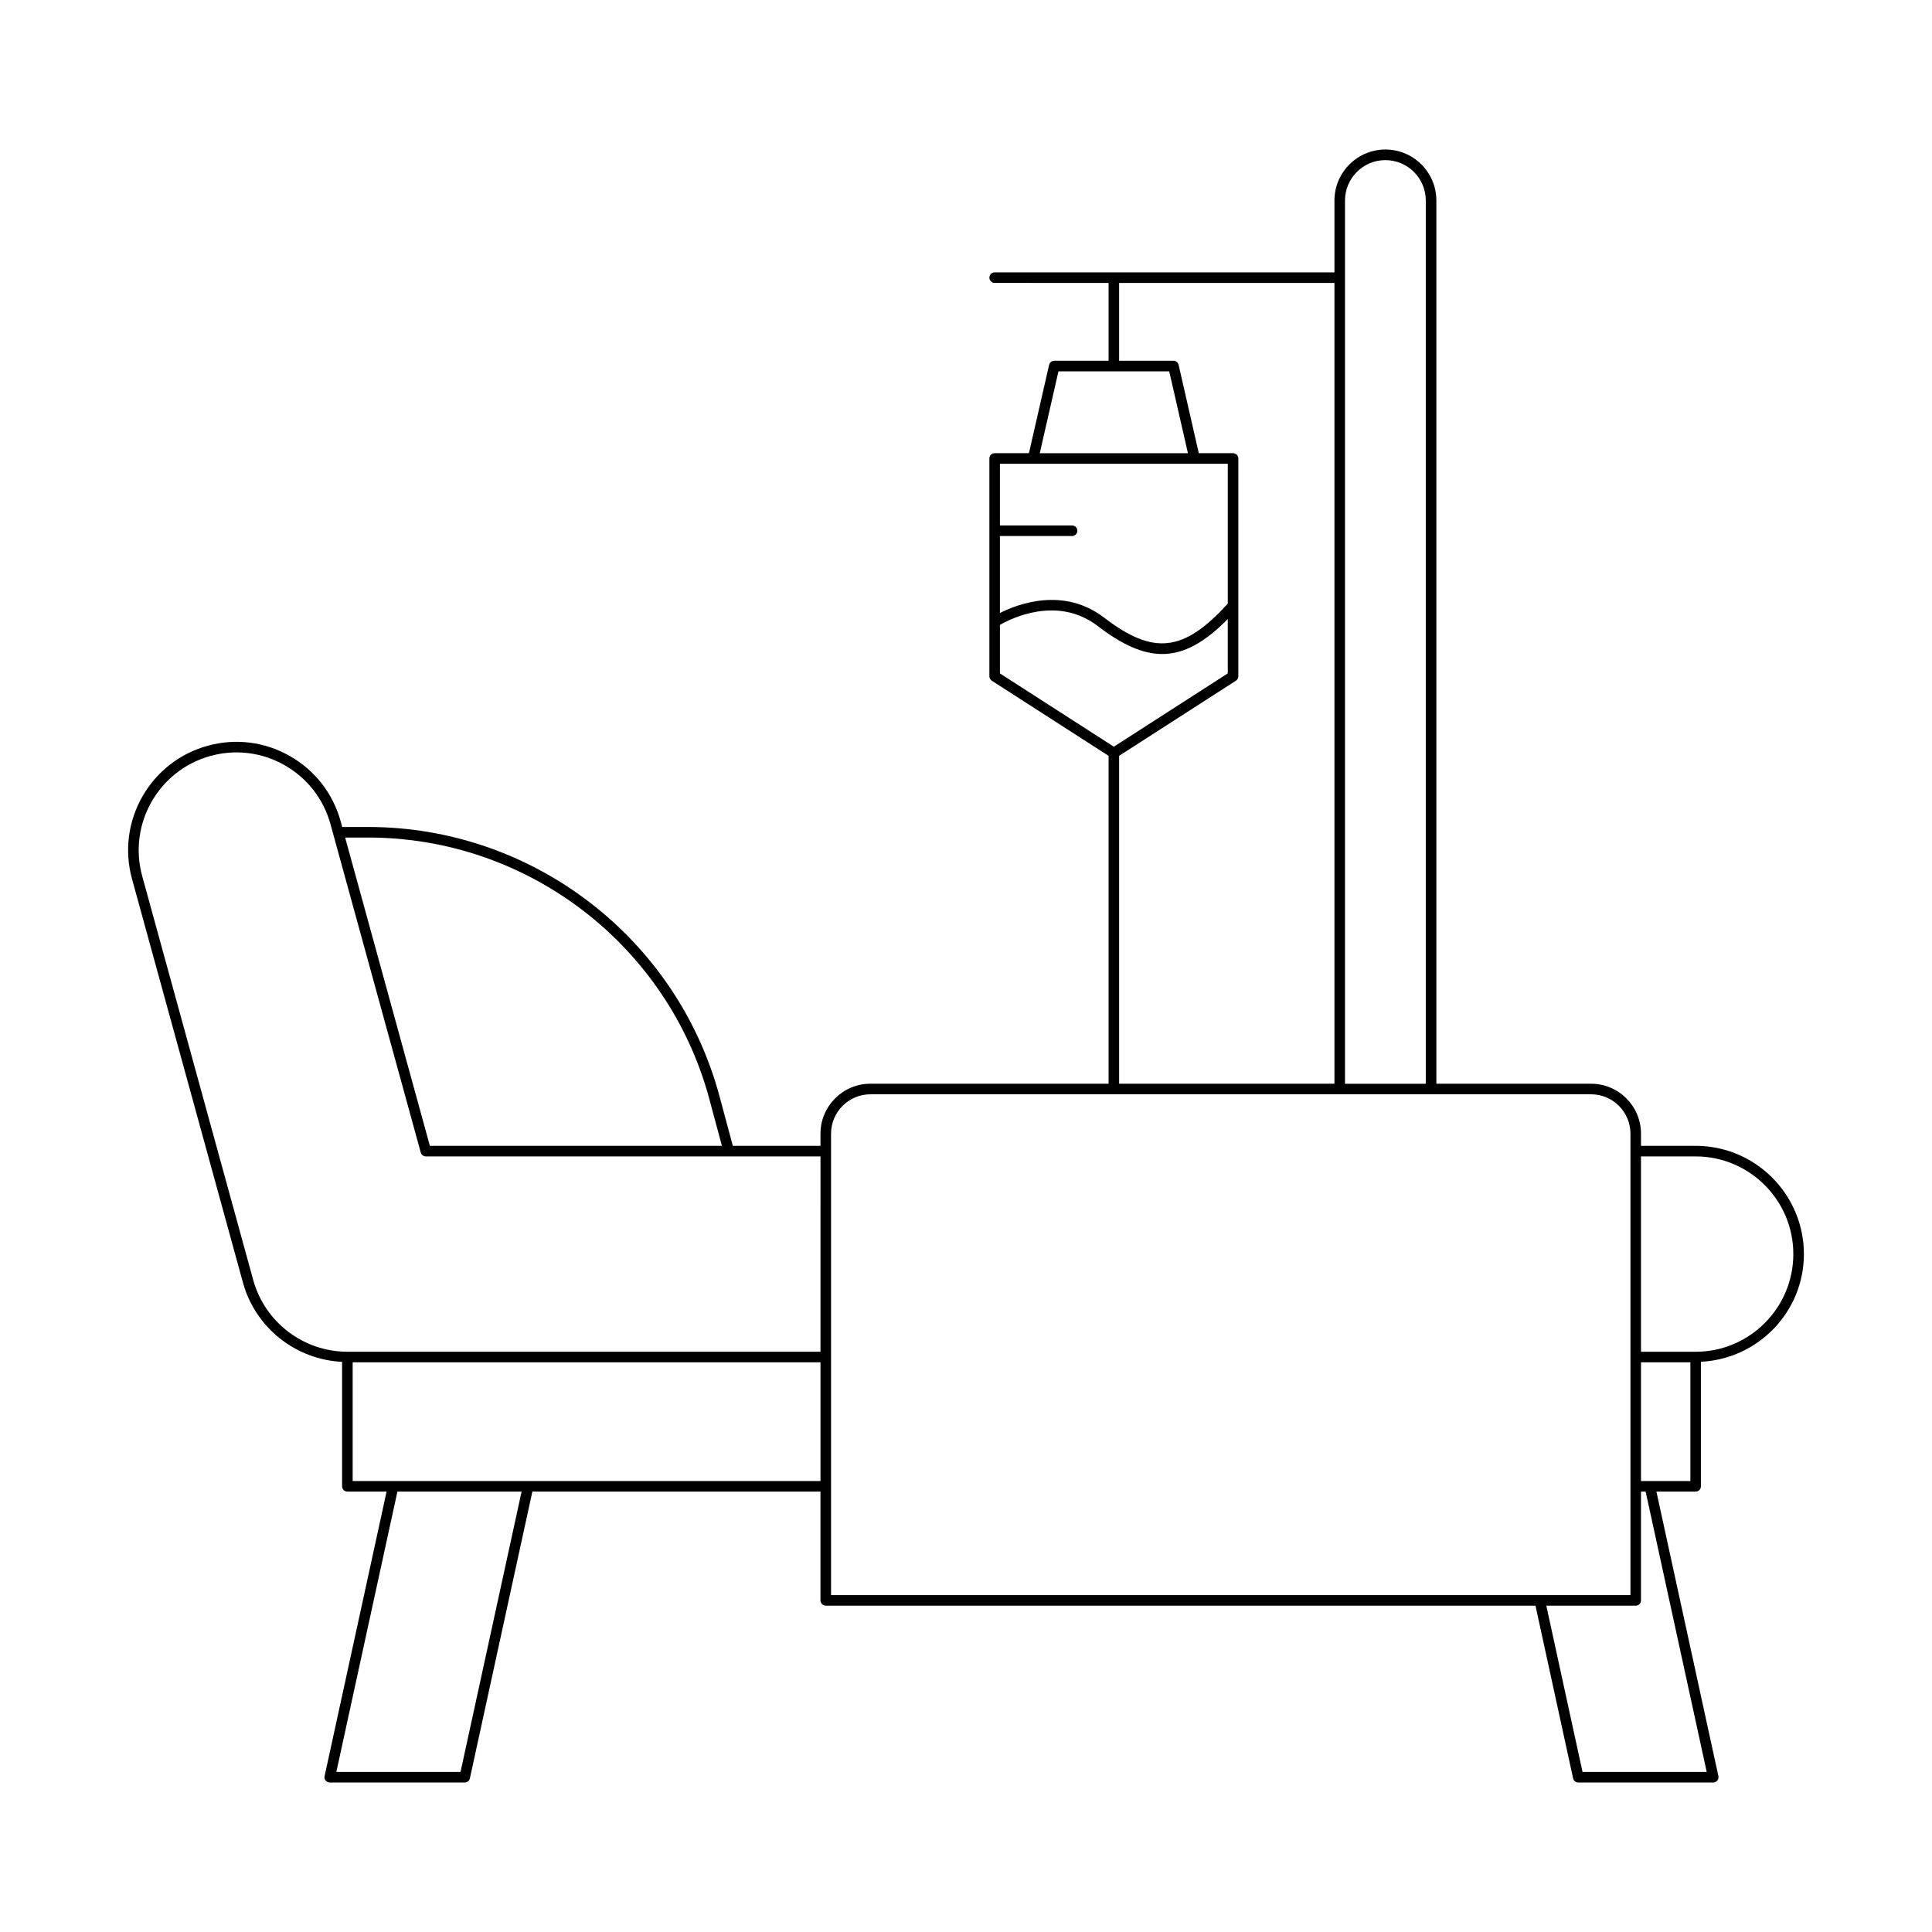
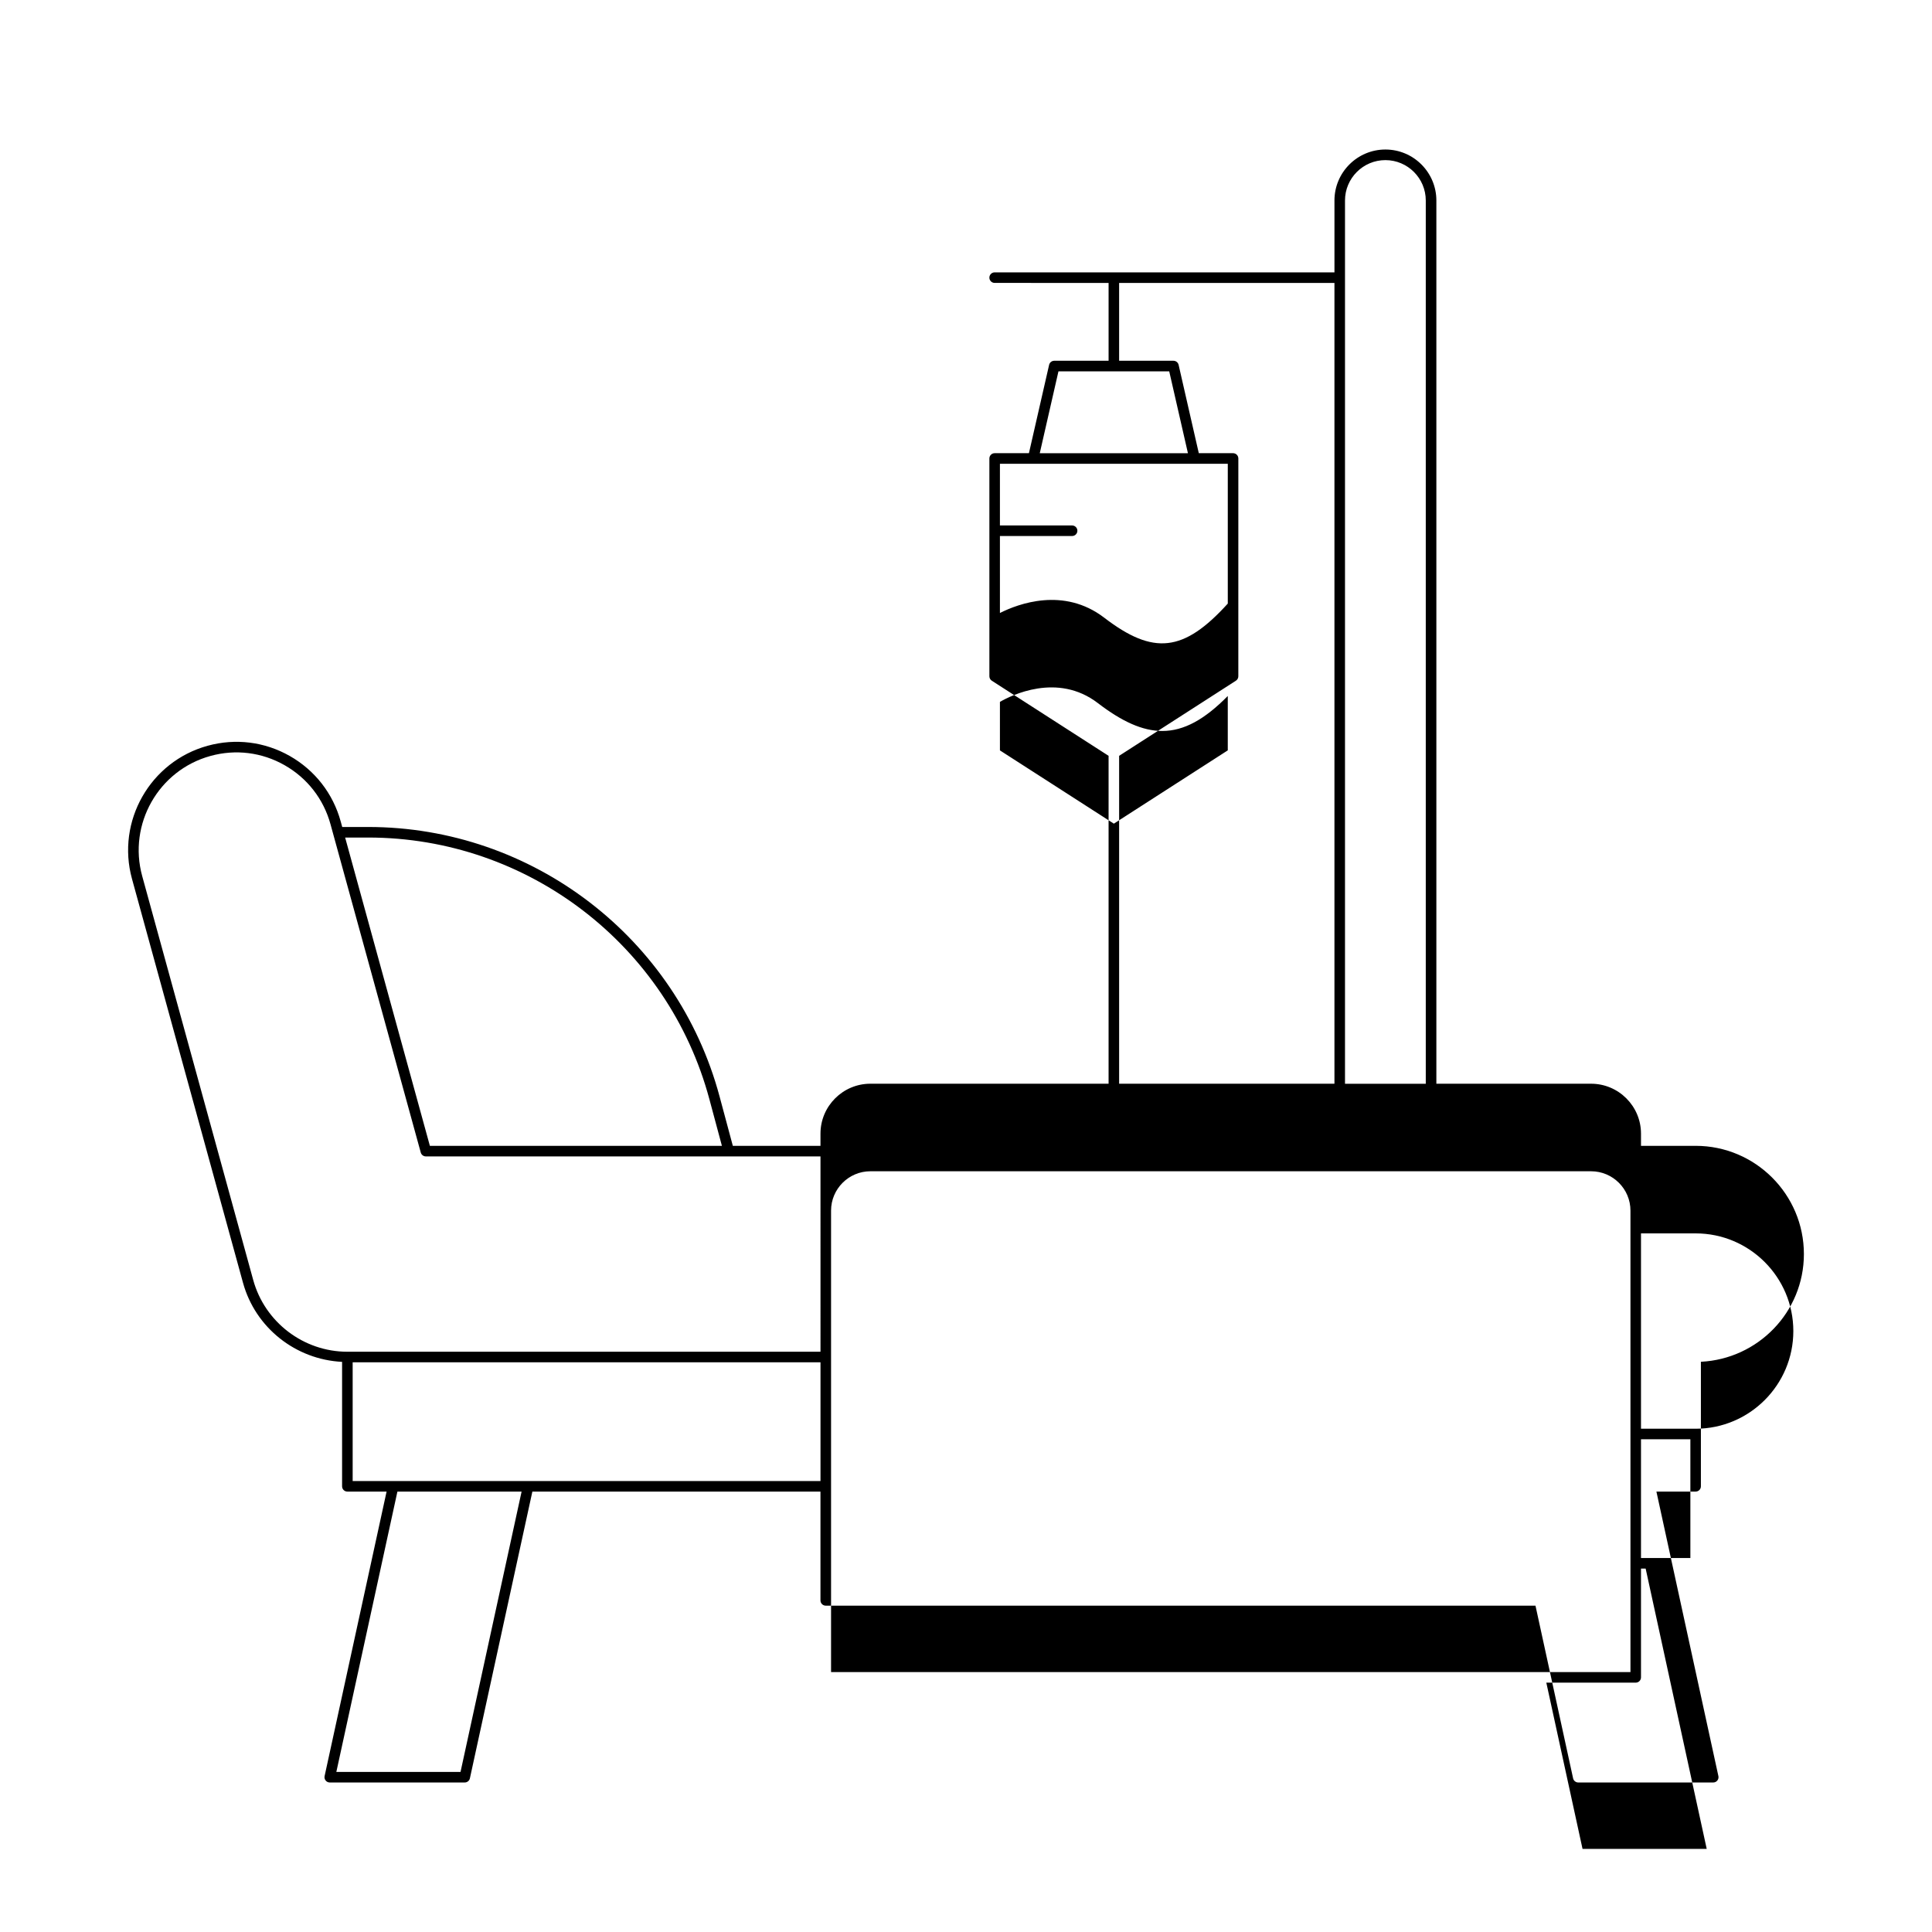
<svg xmlns="http://www.w3.org/2000/svg" fill="#000000" width="800px" height="800px" version="1.1" viewBox="144 144 512 512">
-   <path d="m593.37 447.66h-14.488v-3.231c0-7.297-5.938-13.23-13.234-13.23h-40.996v-234.07c0-7.445-6.059-13.504-13.504-13.504-7.445 0-13.504 6.059-13.504 13.504v19.055l-90.051-0.004c-0.77 0-1.398 0.625-1.398 1.398s0.629 1.398 1.398 1.398l30.195 0.004v20.625h-14.395c-0.652 0-1.219 0.449-1.367 1.086l-5.348 23.406h-9.082c-0.77 0-1.398 0.625-1.398 1.398v57.723c0 0.477 0.242 0.918 0.645 1.18l30.945 19.902v86.891l-63.121 0.004c-7.293 0-13.23 5.938-13.23 13.23v3.231h-23.227l-3.512-13.074c-11.285-42.055-49.578-71.426-93.121-71.426h-6.883l-0.402-1.469c-2.035-7.398-6.832-13.559-13.504-17.352-6.66-3.781-14.379-4.738-21.758-2.703-15.246 4.191-24.238 20.012-20.051 35.262l29.422 107.05c3.289 11.953 13.977 20.352 26.258 20.961v32.98c0 0.773 0.629 1.398 1.398 1.398h10.395l-16.426 75.391c-0.094 0.414 0.012 0.848 0.277 1.176 0.262 0.332 0.668 0.523 1.086 0.523h35.773c0.656 0 1.23-0.461 1.367-1.102l16.555-75.988h76.348v28.832c0 0.773 0.629 1.398 1.398 1.398h188.09l9.969 45.758c0.137 0.641 0.711 1.102 1.367 1.102h35.773c0.422 0 0.824-0.191 1.086-0.523 0.27-0.328 0.371-0.762 0.277-1.176l-16.426-75.391h10.391c0.77 0 1.398-0.625 1.398-1.398v-33.004c15.164-0.75 27.297-13.211 27.297-28.543 0-15.816-12.871-28.684-28.684-28.684zm-351.79-81.703c42.281 0 79.457 28.52 90.418 69.355l3.316 12.348h-77.391l-22.457-81.703zm24.465 247.62h-32.91l16.184-74.289h32.91zm95.395-77.09h-123.98v-31.465h123.98zm0-34.262h-125.38c-11.609 0-21.879-7.824-24.957-19.023l-29.422-107.05c-3.777-13.758 4.336-28.031 18.094-31.816 6.652-1.84 13.621-0.973 19.629 2.438 6.023 3.418 10.348 8.98 12.184 15.66l23.918 87c0.168 0.605 0.723 1.027 1.352 1.027h104.58zm139-305.09c0-5.902 4.801-10.703 10.703-10.703 5.902 0 10.703 4.801 10.703 10.703v234.07h-21.406zm-59.859 21.852h57.062v212.21h-57.062v-86.895l30.945-19.906c0.406-0.258 0.645-0.703 0.645-1.18l0.004-57.719c0-0.773-0.629-1.398-1.398-1.398h-9.082l-5.348-23.406c-0.148-0.637-0.715-1.086-1.367-1.086l-14.398-0.004zm-16.078 23.422h29.355l4.957 21.695h-39.266zm-15.512 43.641h19.129c0.77 0 1.398-0.625 1.398-1.398 0-0.773-0.629-1.398-1.398-1.398h-19.129v-16.348h60.387v37.051c-11.656 12.855-19.691 13.754-32.73 3.754-10.762-8.254-22.836-3.684-27.656-1.262zm0 36.414v-12.859c2.856-1.648 15.211-7.91 25.949 0.32 6.391 4.902 11.852 7.394 17.066 7.394 5.766 0 11.242-3.059 17.367-9.27v14.41l-30.191 19.422zm142.76 244.25c-0.004 0-0.008 0.008-0.012 0.008h-187.5v-122.29c0-5.754 4.68-10.434 10.43-10.434h190.98c5.758 0 10.438 4.68 10.438 10.434v122.29h-24.285c-0.02 0.004-0.031-0.012-0.047-0.008zm44.547 46.867h-32.91l-9.598-44.059h23.691c0.77 0 1.398-0.625 1.398-1.398v-28.832h1.234zm-4.332-77.09h-13.086v-31.465h13.086zm1.402-34.262h-14.488v-51.766h14.488c14.273 0 25.883 11.609 25.883 25.883 0 14.273-11.609 25.883-25.883 25.883z" />
+   <path d="m593.37 447.66h-14.488v-3.231c0-7.297-5.938-13.23-13.234-13.23h-40.996v-234.07c0-7.445-6.059-13.504-13.504-13.504-7.445 0-13.504 6.059-13.504 13.504v19.055l-90.051-0.004c-0.77 0-1.398 0.625-1.398 1.398s0.629 1.398 1.398 1.398l30.195 0.004v20.625h-14.395c-0.652 0-1.219 0.449-1.367 1.086l-5.348 23.406h-9.082c-0.77 0-1.398 0.625-1.398 1.398v57.723c0 0.477 0.242 0.918 0.645 1.18l30.945 19.902v86.891l-63.121 0.004c-7.293 0-13.23 5.938-13.23 13.23v3.231h-23.227l-3.512-13.074c-11.285-42.055-49.578-71.426-93.121-71.426h-6.883l-0.402-1.469c-2.035-7.398-6.832-13.559-13.504-17.352-6.66-3.781-14.379-4.738-21.758-2.703-15.246 4.191-24.238 20.012-20.051 35.262l29.422 107.05c3.289 11.953 13.977 20.352 26.258 20.961v32.98c0 0.773 0.629 1.398 1.398 1.398h10.395l-16.426 75.391c-0.094 0.414 0.012 0.848 0.277 1.176 0.262 0.332 0.668 0.523 1.086 0.523h35.773c0.656 0 1.23-0.461 1.367-1.102l16.555-75.988h76.348v28.832c0 0.773 0.629 1.398 1.398 1.398h188.09l9.969 45.758c0.137 0.641 0.711 1.102 1.367 1.102h35.773c0.422 0 0.824-0.191 1.086-0.523 0.27-0.328 0.371-0.762 0.277-1.176l-16.426-75.391h10.391c0.77 0 1.398-0.625 1.398-1.398v-33.004c15.164-0.75 27.297-13.211 27.297-28.543 0-15.816-12.871-28.684-28.684-28.684zm-351.79-81.703c42.281 0 79.457 28.52 90.418 69.355l3.316 12.348h-77.391l-22.457-81.703zm24.465 247.62h-32.91l16.184-74.289h32.91zm95.395-77.09h-123.98v-31.465h123.98zm0-34.262h-125.38c-11.609 0-21.879-7.824-24.957-19.023l-29.422-107.05c-3.777-13.758 4.336-28.031 18.094-31.816 6.652-1.84 13.621-0.973 19.629 2.438 6.023 3.418 10.348 8.98 12.184 15.66l23.918 87c0.168 0.605 0.723 1.027 1.352 1.027h104.58zm139-305.09c0-5.902 4.801-10.703 10.703-10.703 5.902 0 10.703 4.801 10.703 10.703v234.07h-21.406zm-59.859 21.852h57.062v212.21h-57.062v-86.895l30.945-19.906c0.406-0.258 0.645-0.703 0.645-1.18l0.004-57.719c0-0.773-0.629-1.398-1.398-1.398h-9.082l-5.348-23.406c-0.148-0.637-0.715-1.086-1.367-1.086l-14.398-0.004zm-16.078 23.422h29.355l4.957 21.695h-39.266zm-15.512 43.641h19.129c0.77 0 1.398-0.625 1.398-1.398 0-0.773-0.629-1.398-1.398-1.398h-19.129v-16.348h60.387v37.051c-11.656 12.855-19.691 13.754-32.73 3.754-10.762-8.254-22.836-3.684-27.656-1.262m0 36.414v-12.859c2.856-1.648 15.211-7.91 25.949 0.32 6.391 4.902 11.852 7.394 17.066 7.394 5.766 0 11.242-3.059 17.367-9.27v14.41l-30.191 19.422zm142.76 244.25c-0.004 0-0.008 0.008-0.012 0.008h-187.5v-122.29c0-5.754 4.68-10.434 10.43-10.434h190.98c5.758 0 10.438 4.68 10.438 10.434v122.29h-24.285c-0.02 0.004-0.031-0.012-0.047-0.008zm44.547 46.867h-32.91l-9.598-44.059h23.691c0.77 0 1.398-0.625 1.398-1.398v-28.832h1.234zm-4.332-77.09h-13.086v-31.465h13.086zm1.402-34.262h-14.488v-51.766h14.488c14.273 0 25.883 11.609 25.883 25.883 0 14.273-11.609 25.883-25.883 25.883z" />
</svg>